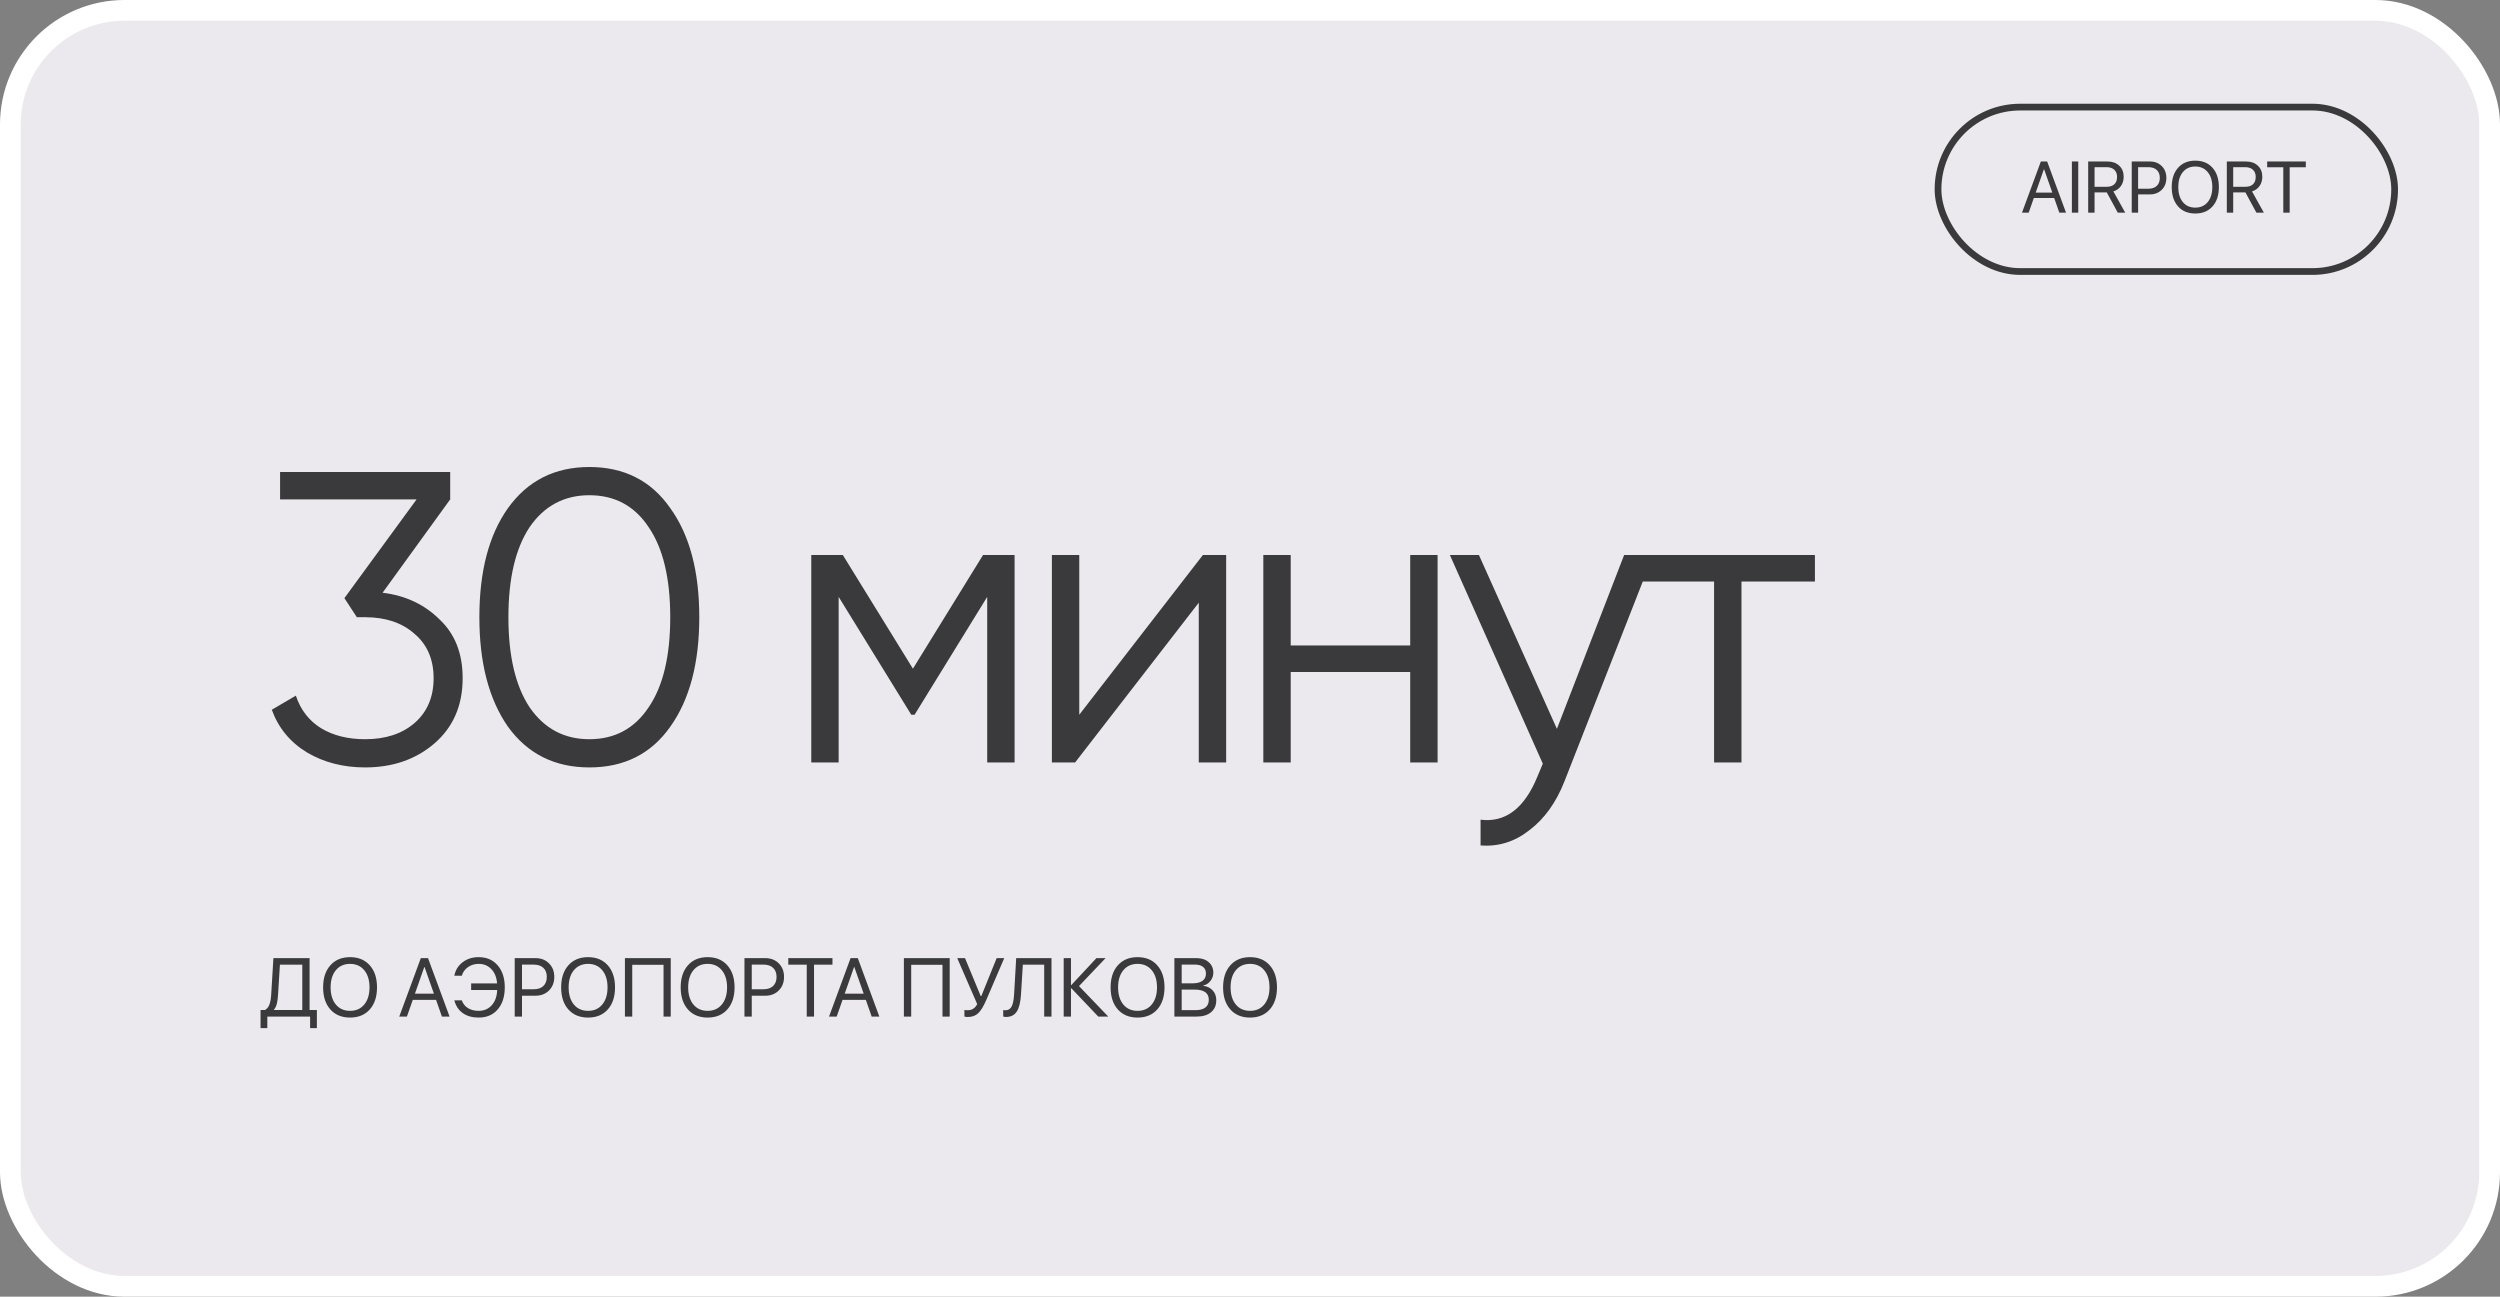
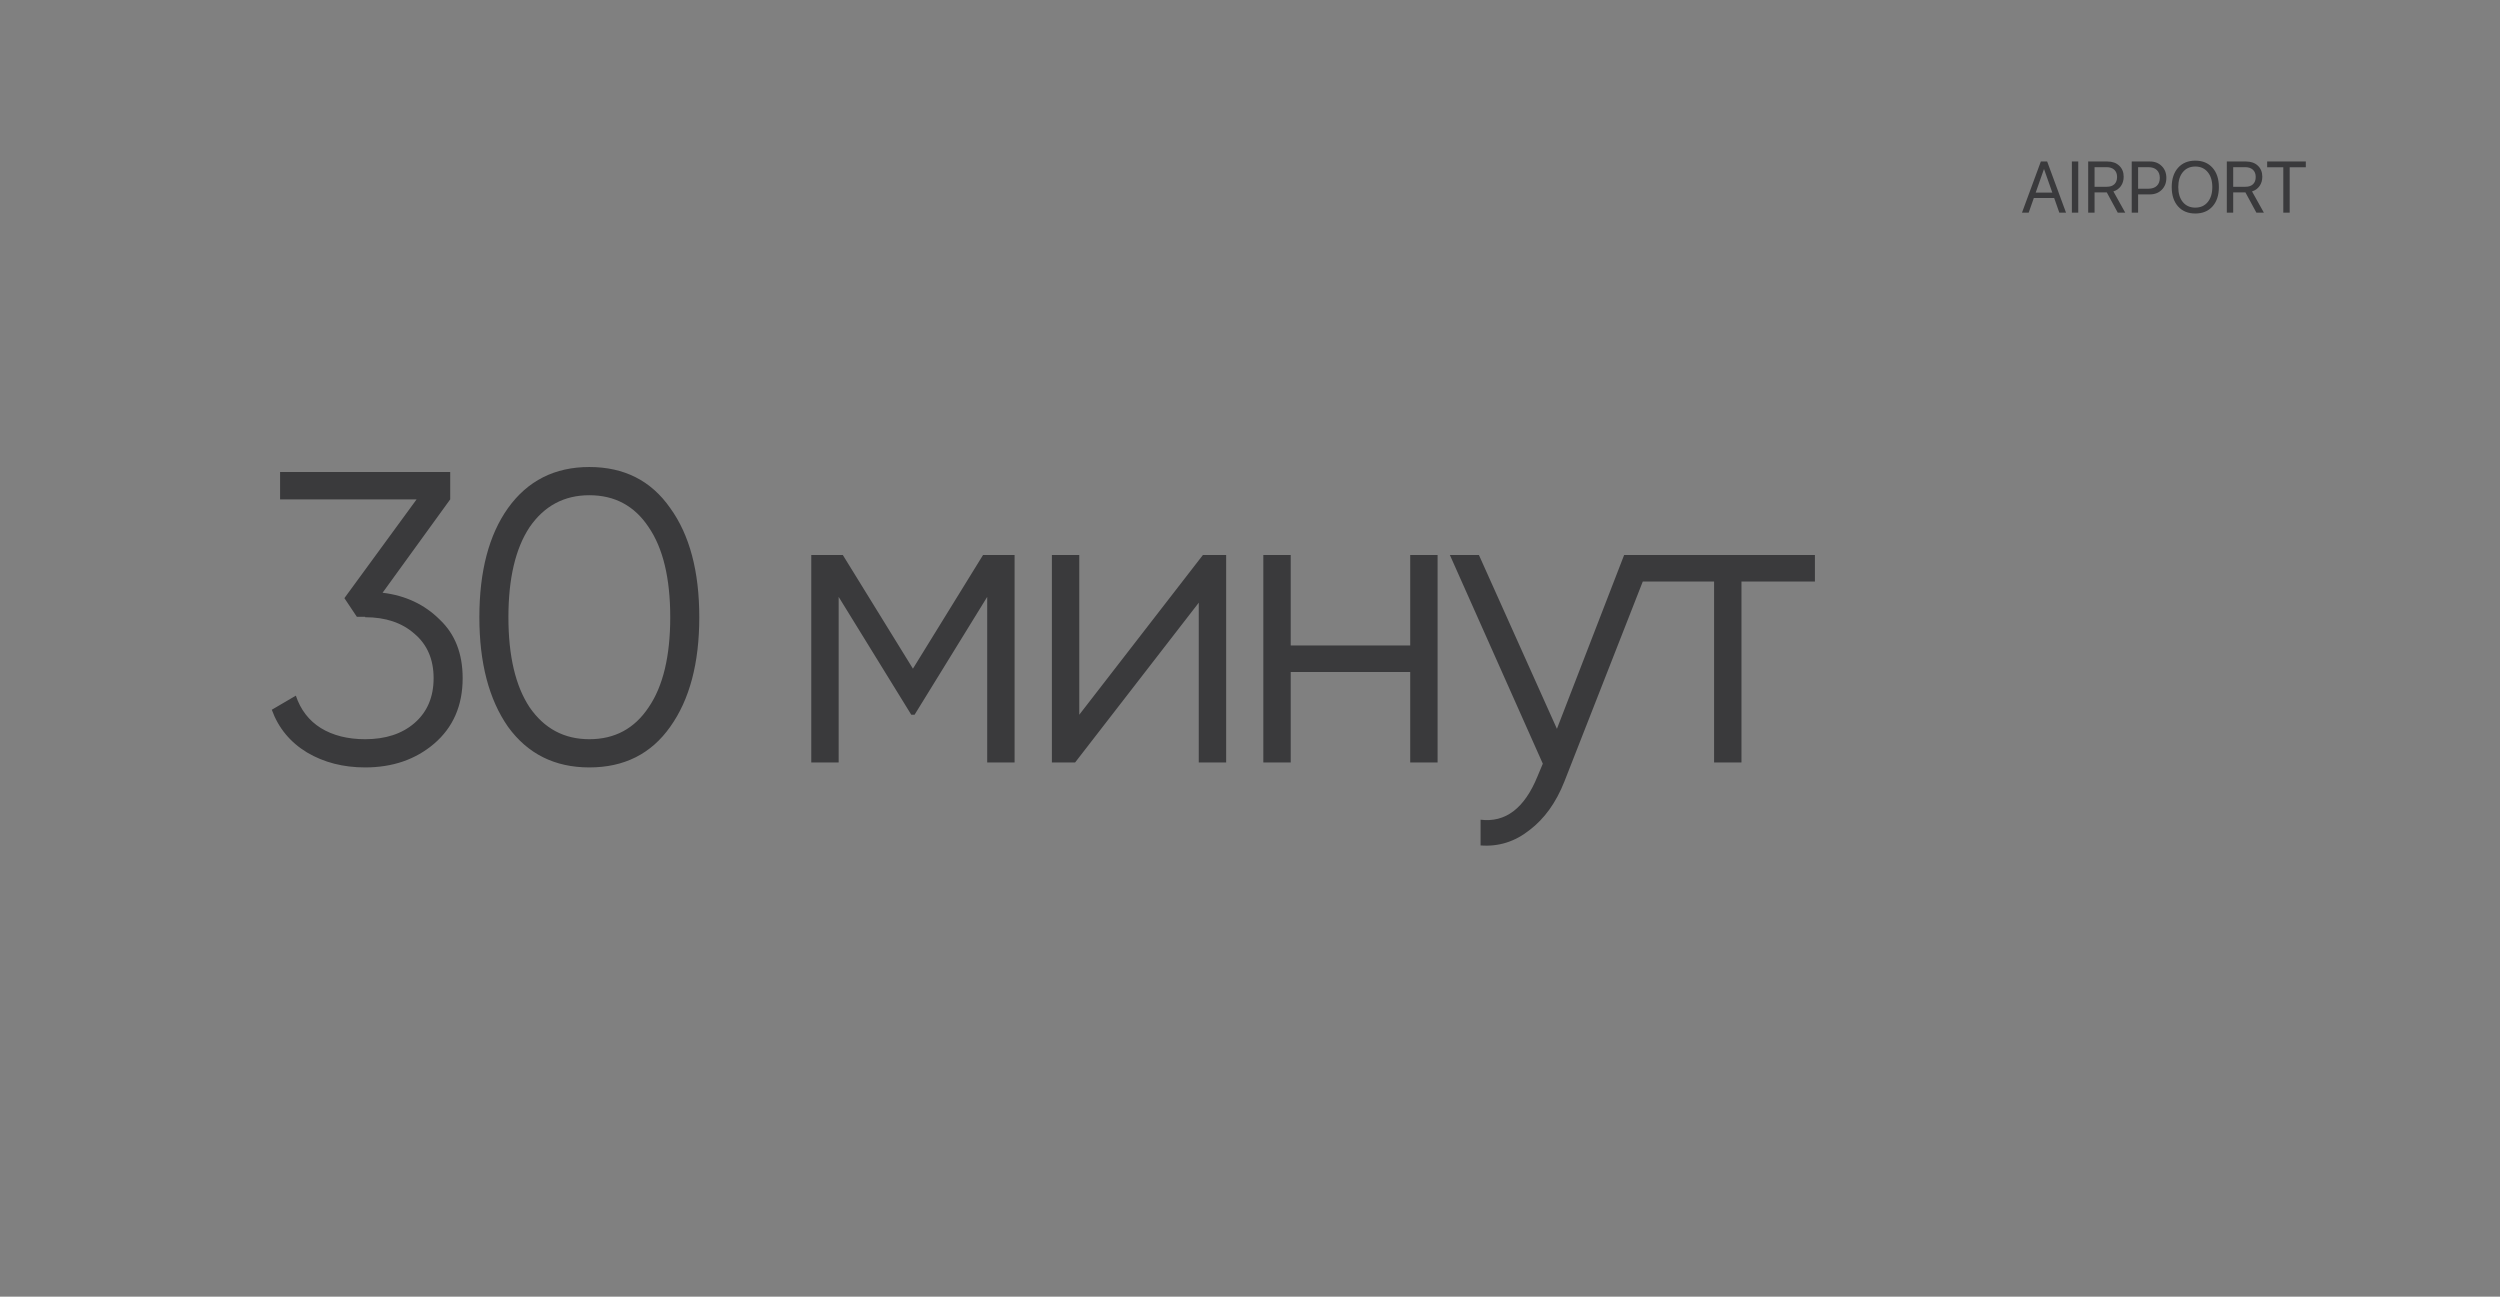
<svg xmlns="http://www.w3.org/2000/svg" width="482" height="250" viewBox="0 0 482 250" fill="none">
  <rect x="0" y="0" width="482" height="250" fill="#808080" stroke="none" />
-   <rect x="2" y="2" width="478" height="246" rx="22" fill="#EBE9ED" stroke="white" stroke-width="4" />
-   <path d="M86.8 96.28L73.76 114.28C78.187 114.813 81.867 116.547 84.8 119.48C87.733 122.253 89.2 126.013 89.2 130.76C89.2 136.04 87.36 140.253 83.68 143.4C80.107 146.44 75.68 147.96 70.4 147.96C66.187 147.96 62.453 147 59.2 145.08C55.947 143.107 53.68 140.36 52.4 136.84L57.04 134.12C57.947 136.84 59.547 138.92 61.84 140.36C64.187 141.8 67.04 142.52 70.4 142.52C74.347 142.52 77.52 141.48 79.92 139.4C82.373 137.267 83.6 134.387 83.6 130.76C83.6 127.133 82.373 124.28 79.92 122.2C77.52 120.067 74.347 119 70.4 119V118.92L70.32 119H68.8L66.4 115.32L80.32 96.28H54V91H86.8V96.28ZM129.222 140.12C125.542 145.347 120.342 147.96 113.622 147.96C106.955 147.96 101.729 145.347 97.942 140.12C94.262 134.84 92.422 127.8 92.422 119C92.422 110.147 94.262 103.133 97.942 97.96C101.729 92.68 106.955 90.04 113.622 90.04C120.342 90.04 125.542 92.68 129.222 97.96C132.955 103.133 134.822 110.147 134.822 119C134.822 127.853 132.955 134.893 129.222 140.12ZM102.102 136.36C104.929 140.467 108.769 142.52 113.622 142.52C118.529 142.52 122.342 140.467 125.062 136.36C127.835 132.307 129.222 126.52 129.222 119C129.222 111.48 127.835 105.693 125.062 101.64C122.342 97.533 118.529 95.48 113.622 95.48C108.769 95.48 104.929 97.533 102.102 101.64C99.382 105.747 98.022 111.533 98.022 119C98.022 126.467 99.382 132.253 102.102 136.36ZM189.533 107H195.613V147H190.333V115.08L176.333 137.8H175.693L161.693 115.08V147H156.413V107H162.493L176.013 128.92L189.533 107ZM208.083 137.8L231.923 107H236.403V147H231.123V116.2L207.283 147H202.803V107H208.083V137.8ZM271.889 124.44V107H277.169V147H271.889V129.56H248.849V147H243.569V107H248.849V124.44H271.889ZM300.174 140.52L313.134 107H318.734L301.614 150.68C300.014 154.733 297.774 157.853 294.894 160.04C292.068 162.28 288.921 163.267 285.454 163V158.04C290.254 158.627 293.908 155.853 296.414 149.72L297.454 147.24L279.534 107H285.134L300.174 140.52ZM316.316 107H349.916V112.12H335.756V147H330.476V112.12H316.316V107Z" fill="#3A3A3C" />
-   <path d="M53.602 191.852C53.56 192.549 53.482 193.115 53.367 193.547C53.258 193.979 53.073 194.354 52.812 194.672V194.734H58.281V185.992H53.969L53.602 191.852ZM51.539 196V198.227H50.234V194.734H51.07C51.461 194.526 51.747 194.185 51.93 193.711C52.117 193.232 52.234 192.602 52.281 191.82L52.711 184.727H59.688V194.734H61.094V198.227H59.789V196H51.539ZM63.695 186.109C64.628 185.062 65.893 184.539 67.492 184.539C69.091 184.539 70.357 185.062 71.289 186.109C72.221 187.156 72.688 188.576 72.688 190.367C72.688 192.159 72.221 193.578 71.289 194.625C70.357 195.667 69.091 196.188 67.492 196.188C65.893 196.188 64.628 195.667 63.695 194.625C62.763 193.578 62.297 192.159 62.297 190.367C62.297 188.576 62.763 187.156 63.695 186.109ZM70.227 187.062C69.555 186.245 68.643 185.836 67.492 185.836C66.341 185.836 65.427 186.245 64.75 187.062C64.078 187.875 63.742 188.977 63.742 190.367C63.742 191.753 64.078 192.854 64.75 193.672C65.427 194.484 66.341 194.891 67.492 194.891C68.643 194.891 69.555 194.484 70.227 193.672C70.904 192.854 71.242 191.753 71.242 190.367C71.242 188.977 70.904 187.875 70.227 187.062ZM85.203 196L84.07 192.773H79.586L78.453 196H76.977L81.133 184.727H82.523L86.68 196H85.203ZM81.805 186.438L80 191.578H83.656L81.852 186.438H81.805ZM92.281 196.188C91.057 196.188 90.039 195.901 89.227 195.328C88.414 194.75 87.87 193.927 87.594 192.859H89.031C89.255 193.505 89.651 194.005 90.219 194.359C90.787 194.714 91.471 194.891 92.273 194.891C93.32 194.891 94.167 194.529 94.812 193.805C95.463 193.076 95.812 192.096 95.859 190.867H90.836V189.602H95.836C95.753 188.451 95.388 187.536 94.742 186.859C94.102 186.177 93.281 185.836 92.281 185.836C91.505 185.836 90.82 186.044 90.227 186.461C89.633 186.878 89.234 187.432 89.031 188.125H87.594C87.802 187.047 88.333 186.18 89.188 185.523C90.047 184.867 91.078 184.539 92.281 184.539C93.823 184.539 95.047 185.068 95.953 186.125C96.865 187.177 97.32 188.589 97.32 190.359C97.32 192.146 96.867 193.565 95.961 194.617C95.06 195.664 93.833 196.188 92.281 196.188ZM99.234 184.727H103.258C104.315 184.727 105.18 185.065 105.852 185.742C106.529 186.414 106.867 187.281 106.867 188.344C106.867 189.411 106.529 190.284 105.852 190.961C105.174 191.638 104.305 191.977 103.242 191.977H100.641V196H99.234V184.727ZM100.641 185.977V190.727H102.891C103.693 190.727 104.315 190.518 104.758 190.102C105.201 189.68 105.422 189.094 105.422 188.344C105.422 187.594 105.201 187.013 104.758 186.602C104.32 186.185 103.698 185.977 102.891 185.977H100.641ZM109.586 186.109C110.518 185.062 111.784 184.539 113.383 184.539C114.982 184.539 116.247 185.062 117.18 186.109C118.112 187.156 118.578 188.576 118.578 190.367C118.578 192.159 118.112 193.578 117.18 194.625C116.247 195.667 114.982 196.188 113.383 196.188C111.784 196.188 110.518 195.667 109.586 194.625C108.654 193.578 108.188 192.159 108.188 190.367C108.188 188.576 108.654 187.156 109.586 186.109ZM116.117 187.062C115.445 186.245 114.534 185.836 113.383 185.836C112.232 185.836 111.318 186.245 110.641 187.062C109.969 187.875 109.633 188.977 109.633 190.367C109.633 191.753 109.969 192.854 110.641 193.672C111.318 194.484 112.232 194.891 113.383 194.891C114.534 194.891 115.445 194.484 116.117 193.672C116.794 192.854 117.133 191.753 117.133 190.367C117.133 188.977 116.794 187.875 116.117 187.062ZM129.32 196H127.93V186.008H121.898V196H120.484V184.727H129.32V196ZM132.633 186.109C133.565 185.062 134.831 184.539 136.43 184.539C138.029 184.539 139.294 185.062 140.227 186.109C141.159 187.156 141.625 188.576 141.625 190.367C141.625 192.159 141.159 193.578 140.227 194.625C139.294 195.667 138.029 196.188 136.43 196.188C134.831 196.188 133.565 195.667 132.633 194.625C131.701 193.578 131.234 192.159 131.234 190.367C131.234 188.576 131.701 187.156 132.633 186.109ZM139.164 187.062C138.492 186.245 137.581 185.836 136.43 185.836C135.279 185.836 134.365 186.245 133.688 187.062C133.016 187.875 132.68 188.977 132.68 190.367C132.68 191.753 133.016 192.854 133.688 193.672C134.365 194.484 135.279 194.891 136.43 194.891C137.581 194.891 138.492 194.484 139.164 193.672C139.841 192.854 140.18 191.753 140.18 190.367C140.18 188.977 139.841 187.875 139.164 187.062ZM143.531 184.727H147.555C148.612 184.727 149.477 185.065 150.148 185.742C150.826 186.414 151.164 187.281 151.164 188.344C151.164 189.411 150.826 190.284 150.148 190.961C149.471 191.638 148.602 191.977 147.539 191.977H144.938V196H143.531V184.727ZM144.938 185.977V190.727H147.188C147.99 190.727 148.612 190.518 149.055 190.102C149.497 189.68 149.719 189.094 149.719 188.344C149.719 187.594 149.497 187.013 149.055 186.602C148.617 186.185 147.995 185.977 147.188 185.977H144.938ZM156.945 196H155.539V185.992H151.984V184.727H160.5V185.992H156.945V196ZM168.062 196L166.93 192.773H162.445L161.312 196H159.836L163.992 184.727H165.383L169.539 196H168.062ZM164.664 186.438L162.859 191.578H166.516L164.711 186.438H164.664ZM183.102 196H181.711V186.008H175.68V196H174.266V184.727H183.102V196ZM186.562 196.078C186.281 196.078 186.073 196.044 185.938 195.977V194.711C186.104 194.753 186.312 194.773 186.562 194.773C186.984 194.773 187.341 194.68 187.633 194.492C187.924 194.305 188.182 194.005 188.406 193.594L184.555 184.727H186.055L189.078 192.031H189.203L192.156 184.727H193.617L190.164 192.773C189.628 194.023 189.099 194.888 188.578 195.367C188.062 195.841 187.391 196.078 186.562 196.078ZM202.727 196H201.32V185.992H197.203L196.844 191.781C196.75 193.281 196.474 194.372 196.016 195.055C195.562 195.732 194.88 196.07 193.969 196.07C193.76 196.07 193.578 196.044 193.422 195.992V194.734C193.536 194.766 193.677 194.781 193.844 194.781C194.38 194.781 194.776 194.544 195.031 194.07C195.292 193.596 195.453 192.815 195.516 191.727L195.922 184.727H202.727V196ZM208.031 190.117L213.68 196H211.75L206.547 190.523H206.484V196H205.078V184.727H206.484V189.922H206.547L211.391 184.727H213.156L208.031 190.117ZM215.523 186.109C216.456 185.062 217.721 184.539 219.32 184.539C220.919 184.539 222.185 185.062 223.117 186.109C224.049 187.156 224.516 188.576 224.516 190.367C224.516 192.159 224.049 193.578 223.117 194.625C222.185 195.667 220.919 196.188 219.32 196.188C217.721 196.188 216.456 195.667 215.523 194.625C214.591 193.578 214.125 192.159 214.125 190.367C214.125 188.576 214.591 187.156 215.523 186.109ZM222.055 187.062C221.383 186.245 220.471 185.836 219.32 185.836C218.169 185.836 217.255 186.245 216.578 187.062C215.906 187.875 215.57 188.977 215.57 190.367C215.57 191.753 215.906 192.854 216.578 193.672C217.255 194.484 218.169 194.891 219.32 194.891C220.471 194.891 221.383 194.484 222.055 193.672C222.732 192.854 223.07 191.753 223.07 190.367C223.07 188.977 222.732 187.875 222.055 187.062ZM230.68 196H226.422V184.727H230.695C231.659 184.727 232.438 184.984 233.031 185.5C233.63 186.016 233.93 186.695 233.93 187.539C233.93 188.128 233.74 188.661 233.359 189.141C232.984 189.615 232.526 189.901 231.984 190V190.062C232.75 190.161 233.359 190.461 233.812 190.961C234.271 191.461 234.5 192.086 234.5 192.836C234.5 193.831 234.161 194.607 233.484 195.164C232.812 195.721 231.878 196 230.68 196ZM227.828 185.969V189.586H229.938C230.771 189.586 231.406 189.424 231.844 189.102C232.286 188.779 232.508 188.312 232.508 187.703C232.508 187.146 232.323 186.719 231.953 186.422C231.583 186.12 231.057 185.969 230.375 185.969H227.828ZM227.828 194.758H230.469C231.318 194.758 231.961 194.589 232.398 194.25C232.836 193.911 233.055 193.417 233.055 192.766C233.055 191.453 232.148 190.797 230.336 190.797H227.828V194.758ZM237.211 186.109C238.143 185.062 239.409 184.539 241.008 184.539C242.607 184.539 243.872 185.062 244.805 186.109C245.737 187.156 246.203 188.576 246.203 190.367C246.203 192.159 245.737 193.578 244.805 194.625C243.872 195.667 242.607 196.188 241.008 196.188C239.409 196.188 238.143 195.667 237.211 194.625C236.279 193.578 235.812 192.159 235.812 190.367C235.812 188.576 236.279 187.156 237.211 186.109ZM243.742 187.062C243.07 186.245 242.159 185.836 241.008 185.836C239.857 185.836 238.943 186.245 238.266 187.062C237.594 187.875 237.258 188.977 237.258 190.367C237.258 191.753 237.594 192.854 238.266 193.672C238.943 194.484 239.857 194.891 241.008 194.891C242.159 194.891 243.07 194.484 243.742 193.672C244.419 192.854 244.758 191.753 244.758 190.367C244.758 188.977 244.419 187.875 243.742 187.062Z" fill="#3A3A3C" />
-   <rect x="373.65" y="20.65" width="88.036" height="31.7" rx="15.85" stroke="#3A3A3C" stroke-width="1.3" />
+   <path d="M86.8 96.28L73.76 114.28C78.187 114.813 81.867 116.547 84.8 119.48C87.733 122.253 89.2 126.013 89.2 130.76C89.2 136.04 87.36 140.253 83.68 143.4C80.107 146.44 75.68 147.96 70.4 147.96C66.187 147.96 62.453 147 59.2 145.08C55.947 143.107 53.68 140.36 52.4 136.84L57.04 134.12C57.947 136.84 59.547 138.92 61.84 140.36C64.187 141.8 67.04 142.52 70.4 142.52C74.347 142.52 77.52 141.48 79.92 139.4C82.373 137.267 83.6 134.387 83.6 130.76C83.6 127.133 82.373 124.28 79.92 122.2C77.52 120.067 74.347 119 70.4 119V118.92H68.8L66.4 115.32L80.32 96.28H54V91H86.8V96.28ZM129.222 140.12C125.542 145.347 120.342 147.96 113.622 147.96C106.955 147.96 101.729 145.347 97.942 140.12C94.262 134.84 92.422 127.8 92.422 119C92.422 110.147 94.262 103.133 97.942 97.96C101.729 92.68 106.955 90.04 113.622 90.04C120.342 90.04 125.542 92.68 129.222 97.96C132.955 103.133 134.822 110.147 134.822 119C134.822 127.853 132.955 134.893 129.222 140.12ZM102.102 136.36C104.929 140.467 108.769 142.52 113.622 142.52C118.529 142.52 122.342 140.467 125.062 136.36C127.835 132.307 129.222 126.52 129.222 119C129.222 111.48 127.835 105.693 125.062 101.64C122.342 97.533 118.529 95.48 113.622 95.48C108.769 95.48 104.929 97.533 102.102 101.64C99.382 105.747 98.022 111.533 98.022 119C98.022 126.467 99.382 132.253 102.102 136.36ZM189.533 107H195.613V147H190.333V115.08L176.333 137.8H175.693L161.693 115.08V147H156.413V107H162.493L176.013 128.92L189.533 107ZM208.083 137.8L231.923 107H236.403V147H231.123V116.2L207.283 147H202.803V107H208.083V137.8ZM271.889 124.44V107H277.169V147H271.889V129.56H248.849V147H243.569V107H248.849V124.44H271.889ZM300.174 140.52L313.134 107H318.734L301.614 150.68C300.014 154.733 297.774 157.853 294.894 160.04C292.068 162.28 288.921 163.267 285.454 163V158.04C290.254 158.627 293.908 155.853 296.414 149.72L297.454 147.24L279.534 107H285.134L300.174 140.52ZM316.316 107H349.916V112.12H335.756V147H330.476V112.12H316.316V107Z" fill="#3A3A3C" />
  <path d="M397.037 41L396.046 38.177H392.122L391.131 41H389.839L393.476 31.136H394.692L398.329 41H397.037ZM394.063 32.633L392.484 37.131H395.684L394.104 32.633H394.063ZM400.688 41H399.457V31.136H400.688V41ZM403.832 32.23V36.01H406.19C406.824 36.01 407.312 35.846 407.653 35.518C408 35.19 408.173 34.722 408.173 34.116C408.173 33.524 407.993 33.061 407.633 32.728C407.273 32.396 406.774 32.23 406.136 32.23H403.832ZM403.832 37.097V41H402.602V31.136H406.3C407.252 31.136 408.013 31.405 408.583 31.942C409.157 32.476 409.444 33.187 409.444 34.075C409.444 34.763 409.269 35.358 408.918 35.859C408.567 36.361 408.082 36.709 407.462 36.905L409.745 41H408.303L406.19 37.097H403.832ZM410.996 31.136H414.517C415.442 31.136 416.198 31.432 416.786 32.024C417.379 32.612 417.675 33.371 417.675 34.301C417.675 35.235 417.379 35.998 416.786 36.591C416.194 37.183 415.433 37.48 414.503 37.48H412.227V41H410.996V31.136ZM412.227 32.23V36.386H414.195C414.897 36.386 415.442 36.203 415.829 35.839C416.216 35.47 416.41 34.957 416.41 34.301C416.41 33.645 416.216 33.136 415.829 32.776C415.446 32.412 414.902 32.23 414.195 32.23H412.227ZM419.931 32.346C420.746 31.43 421.854 30.972 423.253 30.972C424.652 30.972 425.759 31.43 426.575 32.346C427.391 33.262 427.799 34.504 427.799 36.071C427.799 37.639 427.391 38.881 426.575 39.797C425.759 40.708 424.652 41.164 423.253 41.164C421.854 41.164 420.746 40.708 419.931 39.797C419.115 38.881 418.707 37.639 418.707 36.071C418.707 34.504 419.115 33.262 419.931 32.346ZM425.646 33.18C425.058 32.464 424.26 32.106 423.253 32.106C422.246 32.106 421.446 32.464 420.854 33.18C420.266 33.891 419.972 34.855 419.972 36.071C419.972 37.283 420.266 38.247 420.854 38.963C421.446 39.674 422.246 40.029 423.253 40.029C424.26 40.029 425.058 39.674 425.646 38.963C426.238 38.247 426.534 37.283 426.534 36.071C426.534 34.855 426.238 33.891 425.646 33.18ZM430.561 32.23V36.01H432.919C433.552 36.01 434.04 35.846 434.382 35.518C434.728 35.19 434.901 34.722 434.901 34.116C434.901 33.524 434.721 33.061 434.361 32.728C434.001 32.396 433.502 32.23 432.864 32.23H430.561ZM430.561 37.097V41H429.33V31.136H433.028C433.981 31.136 434.742 31.405 435.312 31.942C435.886 32.476 436.173 33.187 436.173 34.075C436.173 34.763 435.997 35.358 435.646 35.859C435.296 36.361 434.81 36.709 434.19 36.905L436.474 41H435.031L432.919 37.097H430.561ZM441.45 41H440.22V32.243H437.109V31.136H444.561V32.243H441.45V41Z" fill="#3A3A3C" />
</svg>